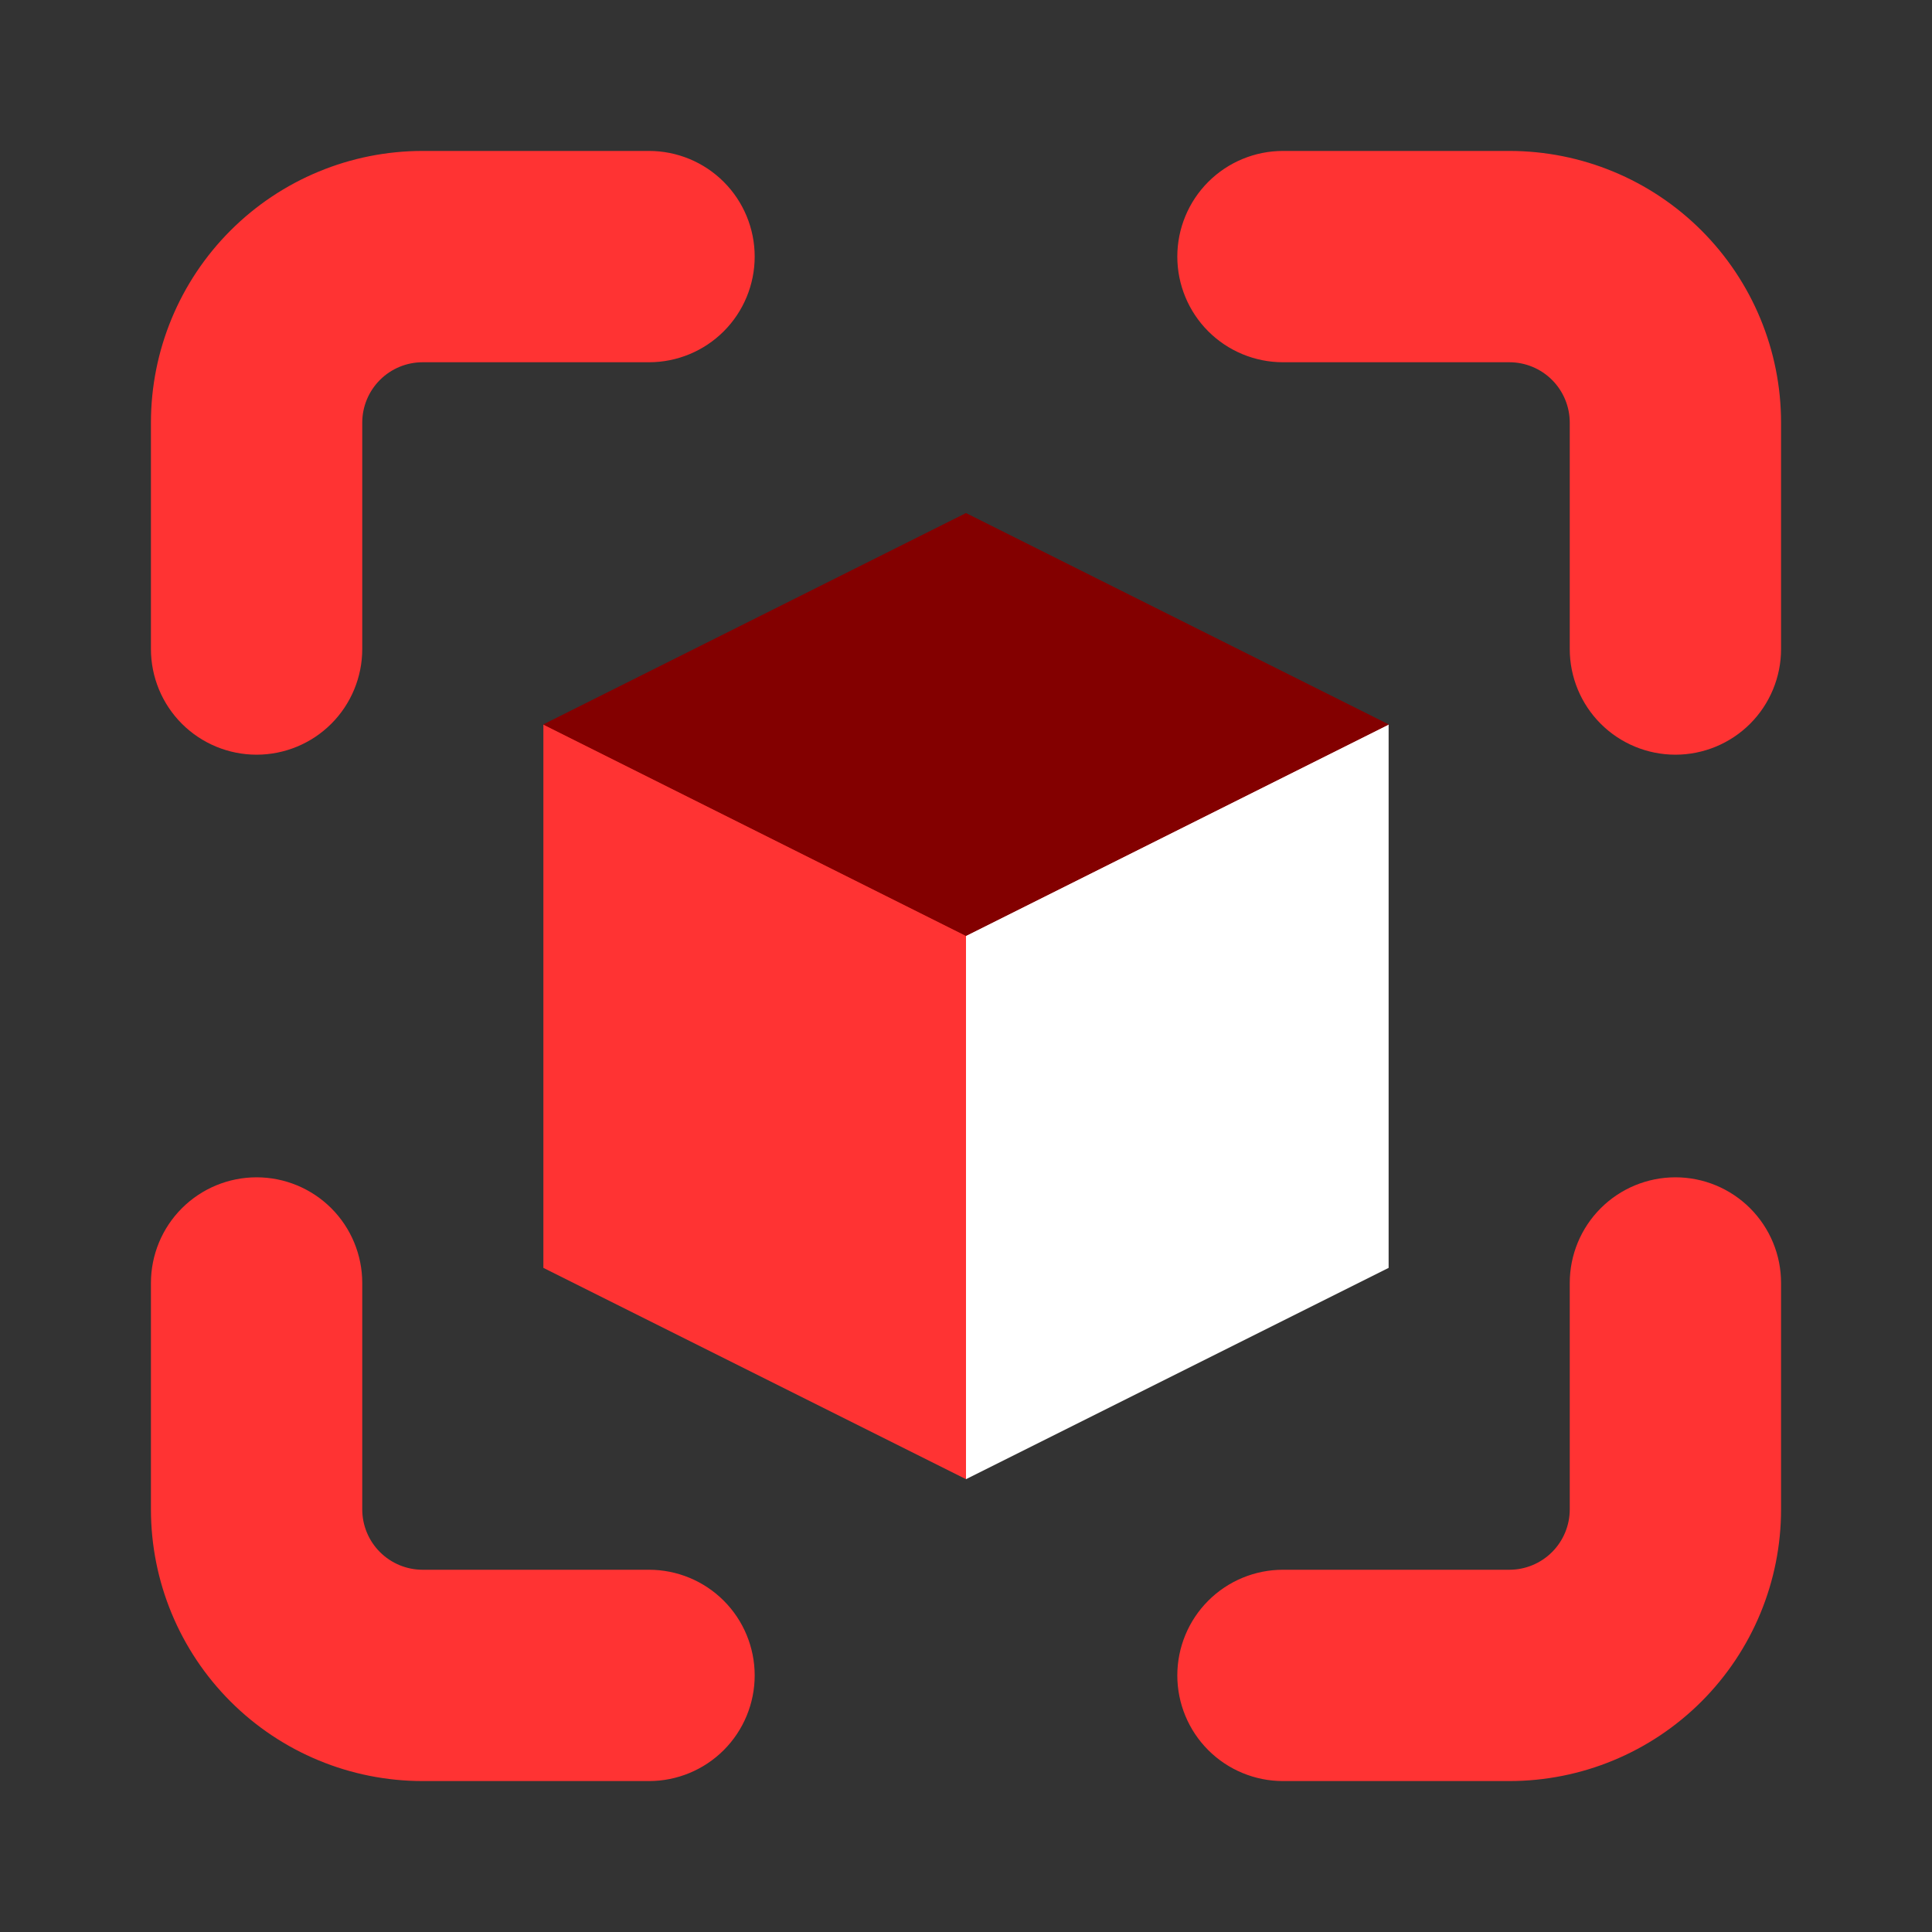
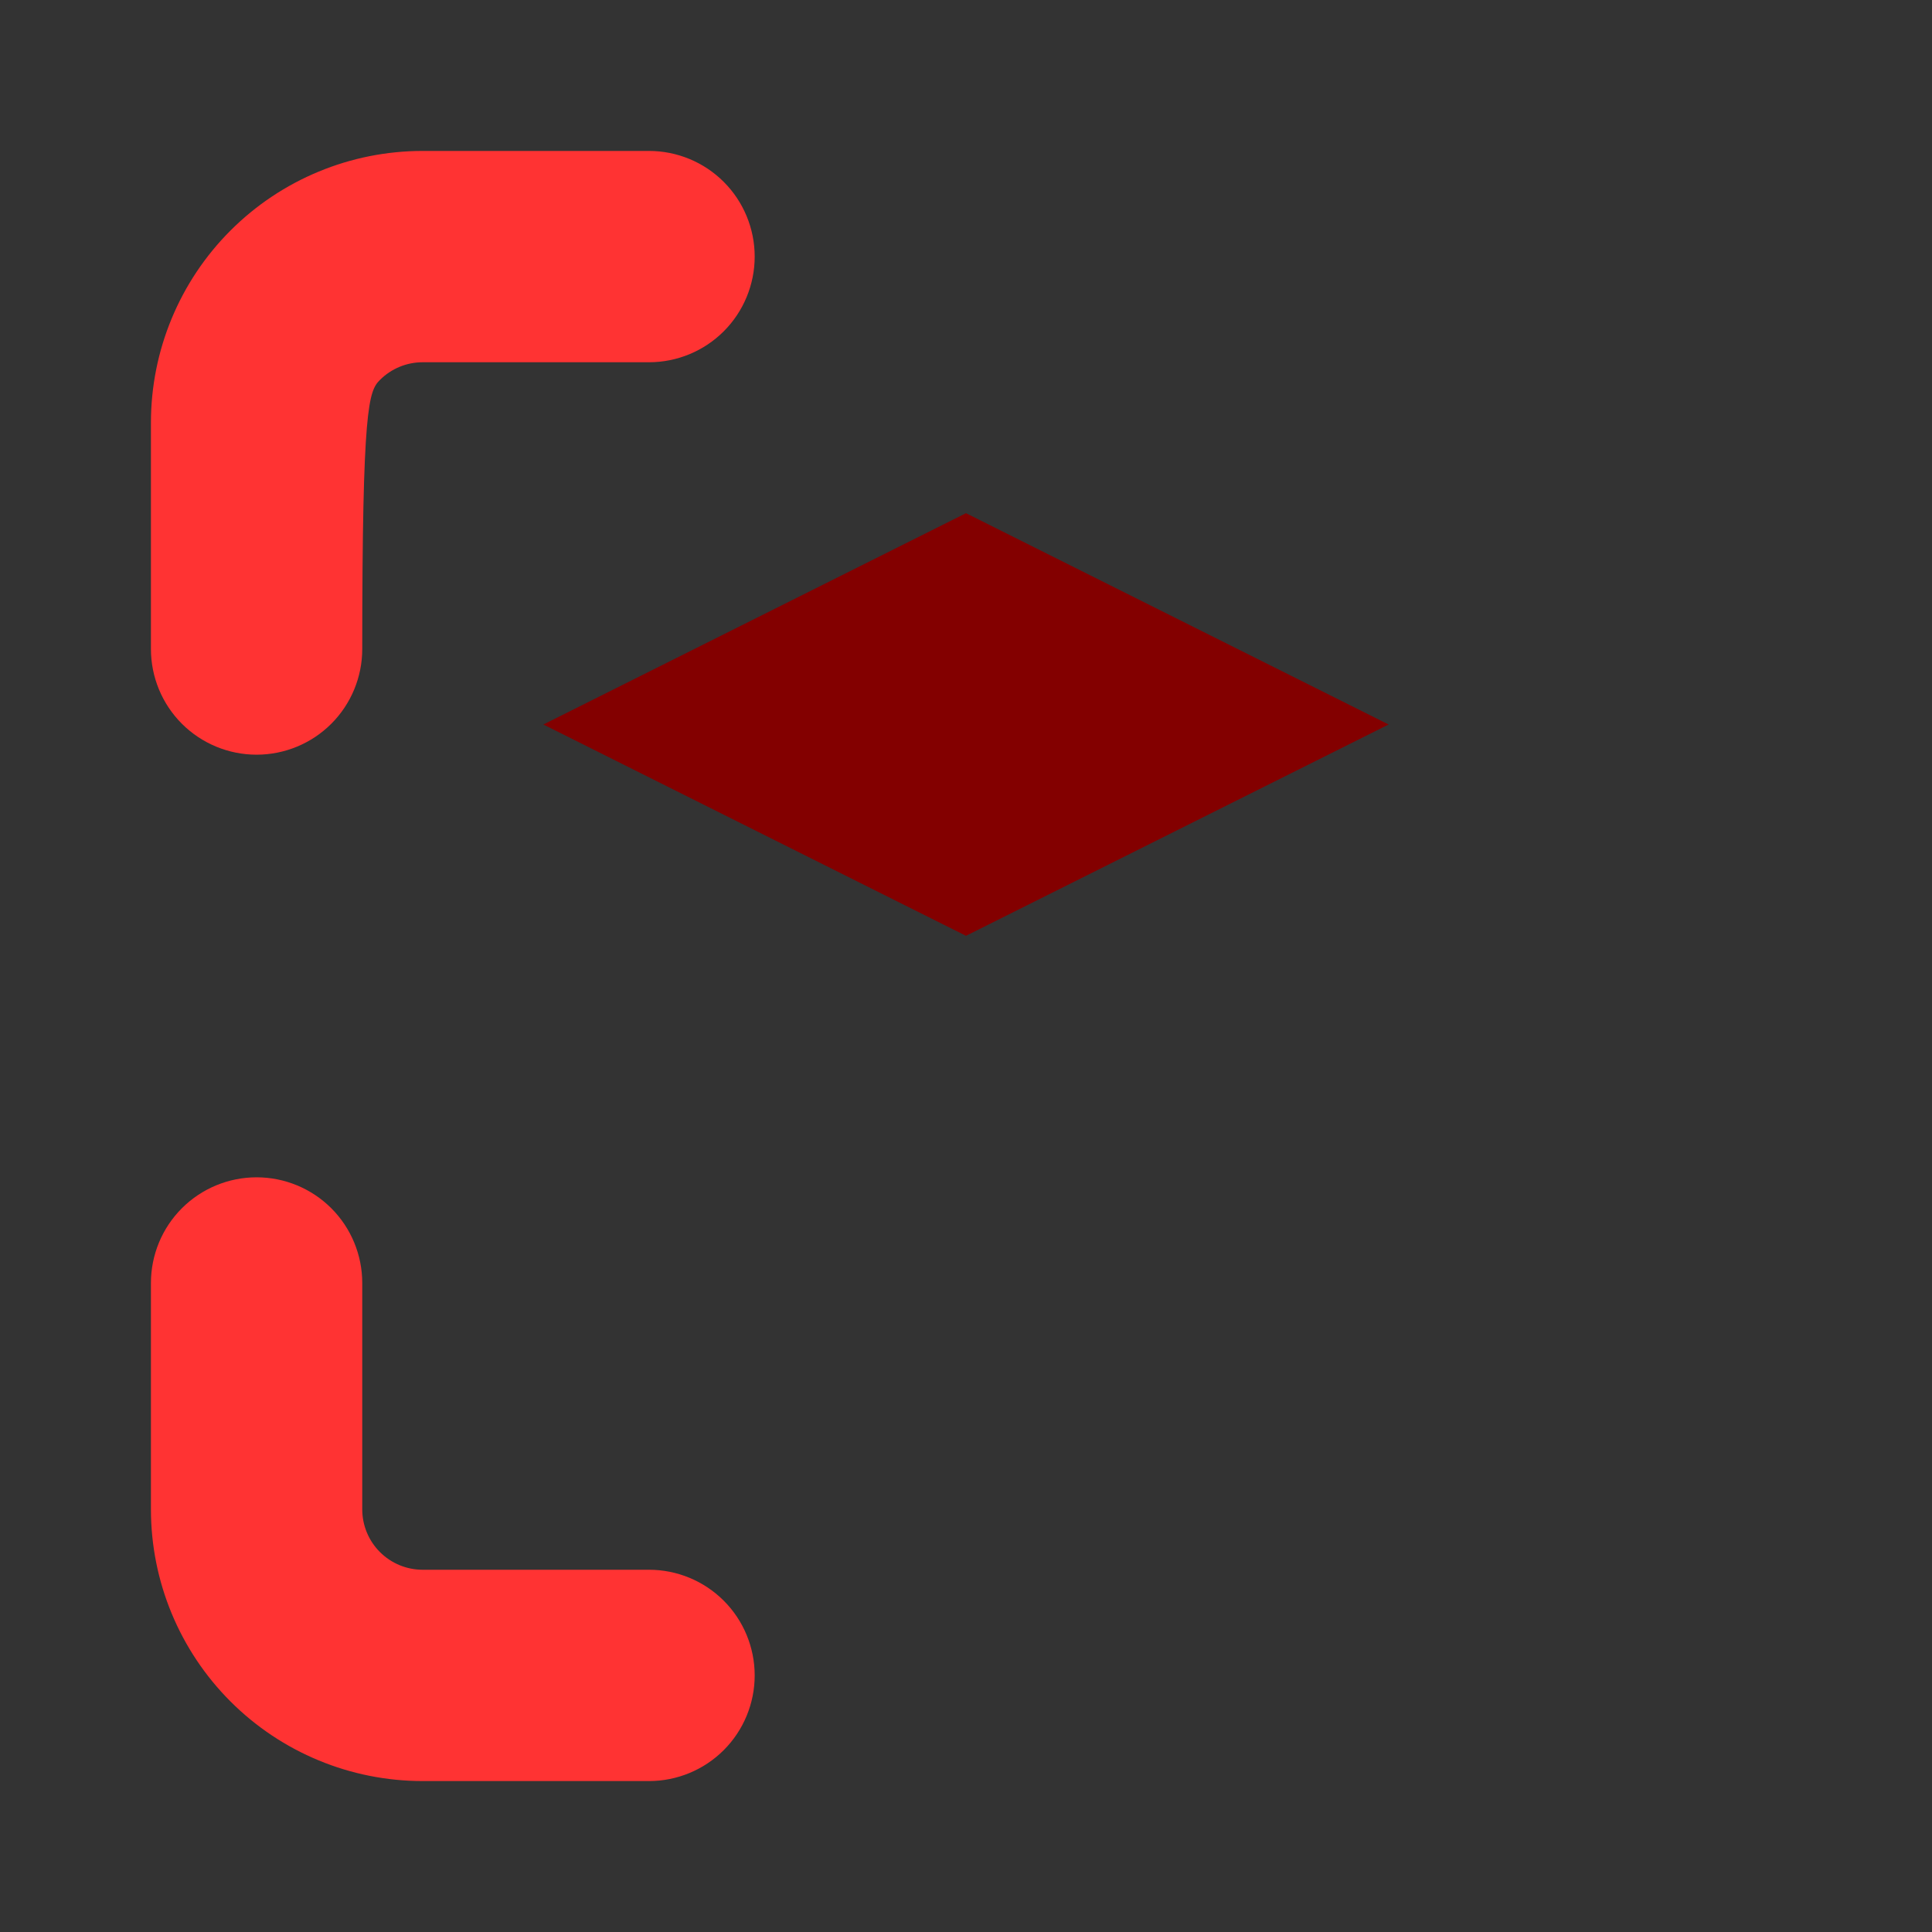
<svg xmlns="http://www.w3.org/2000/svg" width="64" height="64" viewBox="0 0 64 64" fill="none">
  <rect x="0" y="0" width="64" height="64" fill="#333333" stroke="none" />
-   <path d="M46 24V42L32 49V24H46Z" fill="white" />
-   <path d="M32 24V49L18 42V24H32Z" fill="#FF3333" />
  <path d="M21.5 52H14C13.47 52 12.961 51.789 12.586 51.414C12.211 51.039 12 50.53 12 50V42.5C12 41.572 11.631 40.681 10.975 40.025C10.319 39.369 9.428 39 8.5 39C7.572 39 6.681 39.369 6.025 40.025C5.369 40.681 5 41.572 5 42.5V50C5 52.387 5.948 54.676 7.636 56.364C9.324 58.052 11.613 59 14 59H21.5C22.428 59 23.319 58.631 23.975 57.975C24.631 57.319 25 56.428 25 55.5C25 54.572 24.631 53.681 23.975 53.025C23.319 52.369 22.428 52 21.5 52Z" fill="#FF3333" />
-   <path d="M55.5 39C54.572 39 53.681 39.369 53.025 40.025C52.369 40.681 52 41.572 52 42.5V50C52 50.53 51.789 51.039 51.414 51.414C51.039 51.789 50.53 52 50 52H42.5C41.572 52 40.681 52.369 40.025 53.025C39.369 53.681 39 54.572 39 55.5C39 56.428 39.369 57.319 40.025 57.975C40.681 58.631 41.572 59 42.5 59H50C52.387 59 54.676 58.052 56.364 56.364C58.052 54.676 59 52.387 59 50V42.5C59 42.04 58.91 41.585 58.734 41.161C58.558 40.736 58.3 40.35 57.975 40.025C57.65 39.7 57.264 39.442 56.839 39.266C56.415 39.09 55.96 39 55.5 39Z" fill="#FF3333" />
-   <path d="M21.5 5H14C11.613 5 9.324 5.948 7.636 7.636C5.948 9.324 5 11.613 5 14V21.5C5 22.428 5.369 23.319 6.025 23.975C6.681 24.631 7.572 25 8.5 25C9.428 25 10.319 24.631 10.975 23.975C11.631 23.319 12 22.428 12 21.5V14C12 13.47 12.211 12.961 12.586 12.586C12.961 12.211 13.47 12 14 12H21.5C22.428 12 23.319 11.631 23.975 10.975C24.631 10.319 25 9.428 25 8.5C25 7.572 24.631 6.681 23.975 6.025C23.319 5.369 22.428 5 21.5 5Z" fill="#FF3333" />
-   <path d="M50 5H42.5C41.572 5 40.681 5.369 40.025 6.025C39.369 6.681 39 7.572 39 8.5C39 9.428 39.369 10.319 40.025 10.975C40.681 11.631 41.572 12 42.5 12H50C50.53 12 51.039 12.211 51.414 12.586C51.789 12.961 52 13.47 52 14V21.5C52 22.428 52.369 23.319 53.025 23.975C53.681 24.631 54.572 25 55.5 25C56.428 25 57.319 24.631 57.975 23.975C58.631 23.319 59 22.428 59 21.5V14C59 11.613 58.052 9.324 56.364 7.636C54.676 5.948 52.387 5 50 5Z" fill="#FF3333" />
-   <path d="M46 24L32 31L18 24L32 17L46 24Z" fill="#830000" />
+   <path d="M21.5 5H14C11.613 5 9.324 5.948 7.636 7.636C5.948 9.324 5 11.613 5 14V21.5C5 22.428 5.369 23.319 6.025 23.975C6.681 24.631 7.572 25 8.5 25C9.428 25 10.319 24.631 10.975 23.975C11.631 23.319 12 22.428 12 21.5C12 13.47 12.211 12.961 12.586 12.586C12.961 12.211 13.47 12 14 12H21.5C22.428 12 23.319 11.631 23.975 10.975C24.631 10.319 25 9.428 25 8.5C25 7.572 24.631 6.681 23.975 6.025C23.319 5.369 22.428 5 21.5 5Z" fill="#FF3333" />
  <path d="M46 24L32 31L18 24L32 17L46 24Z" fill="#830000" />
</svg>